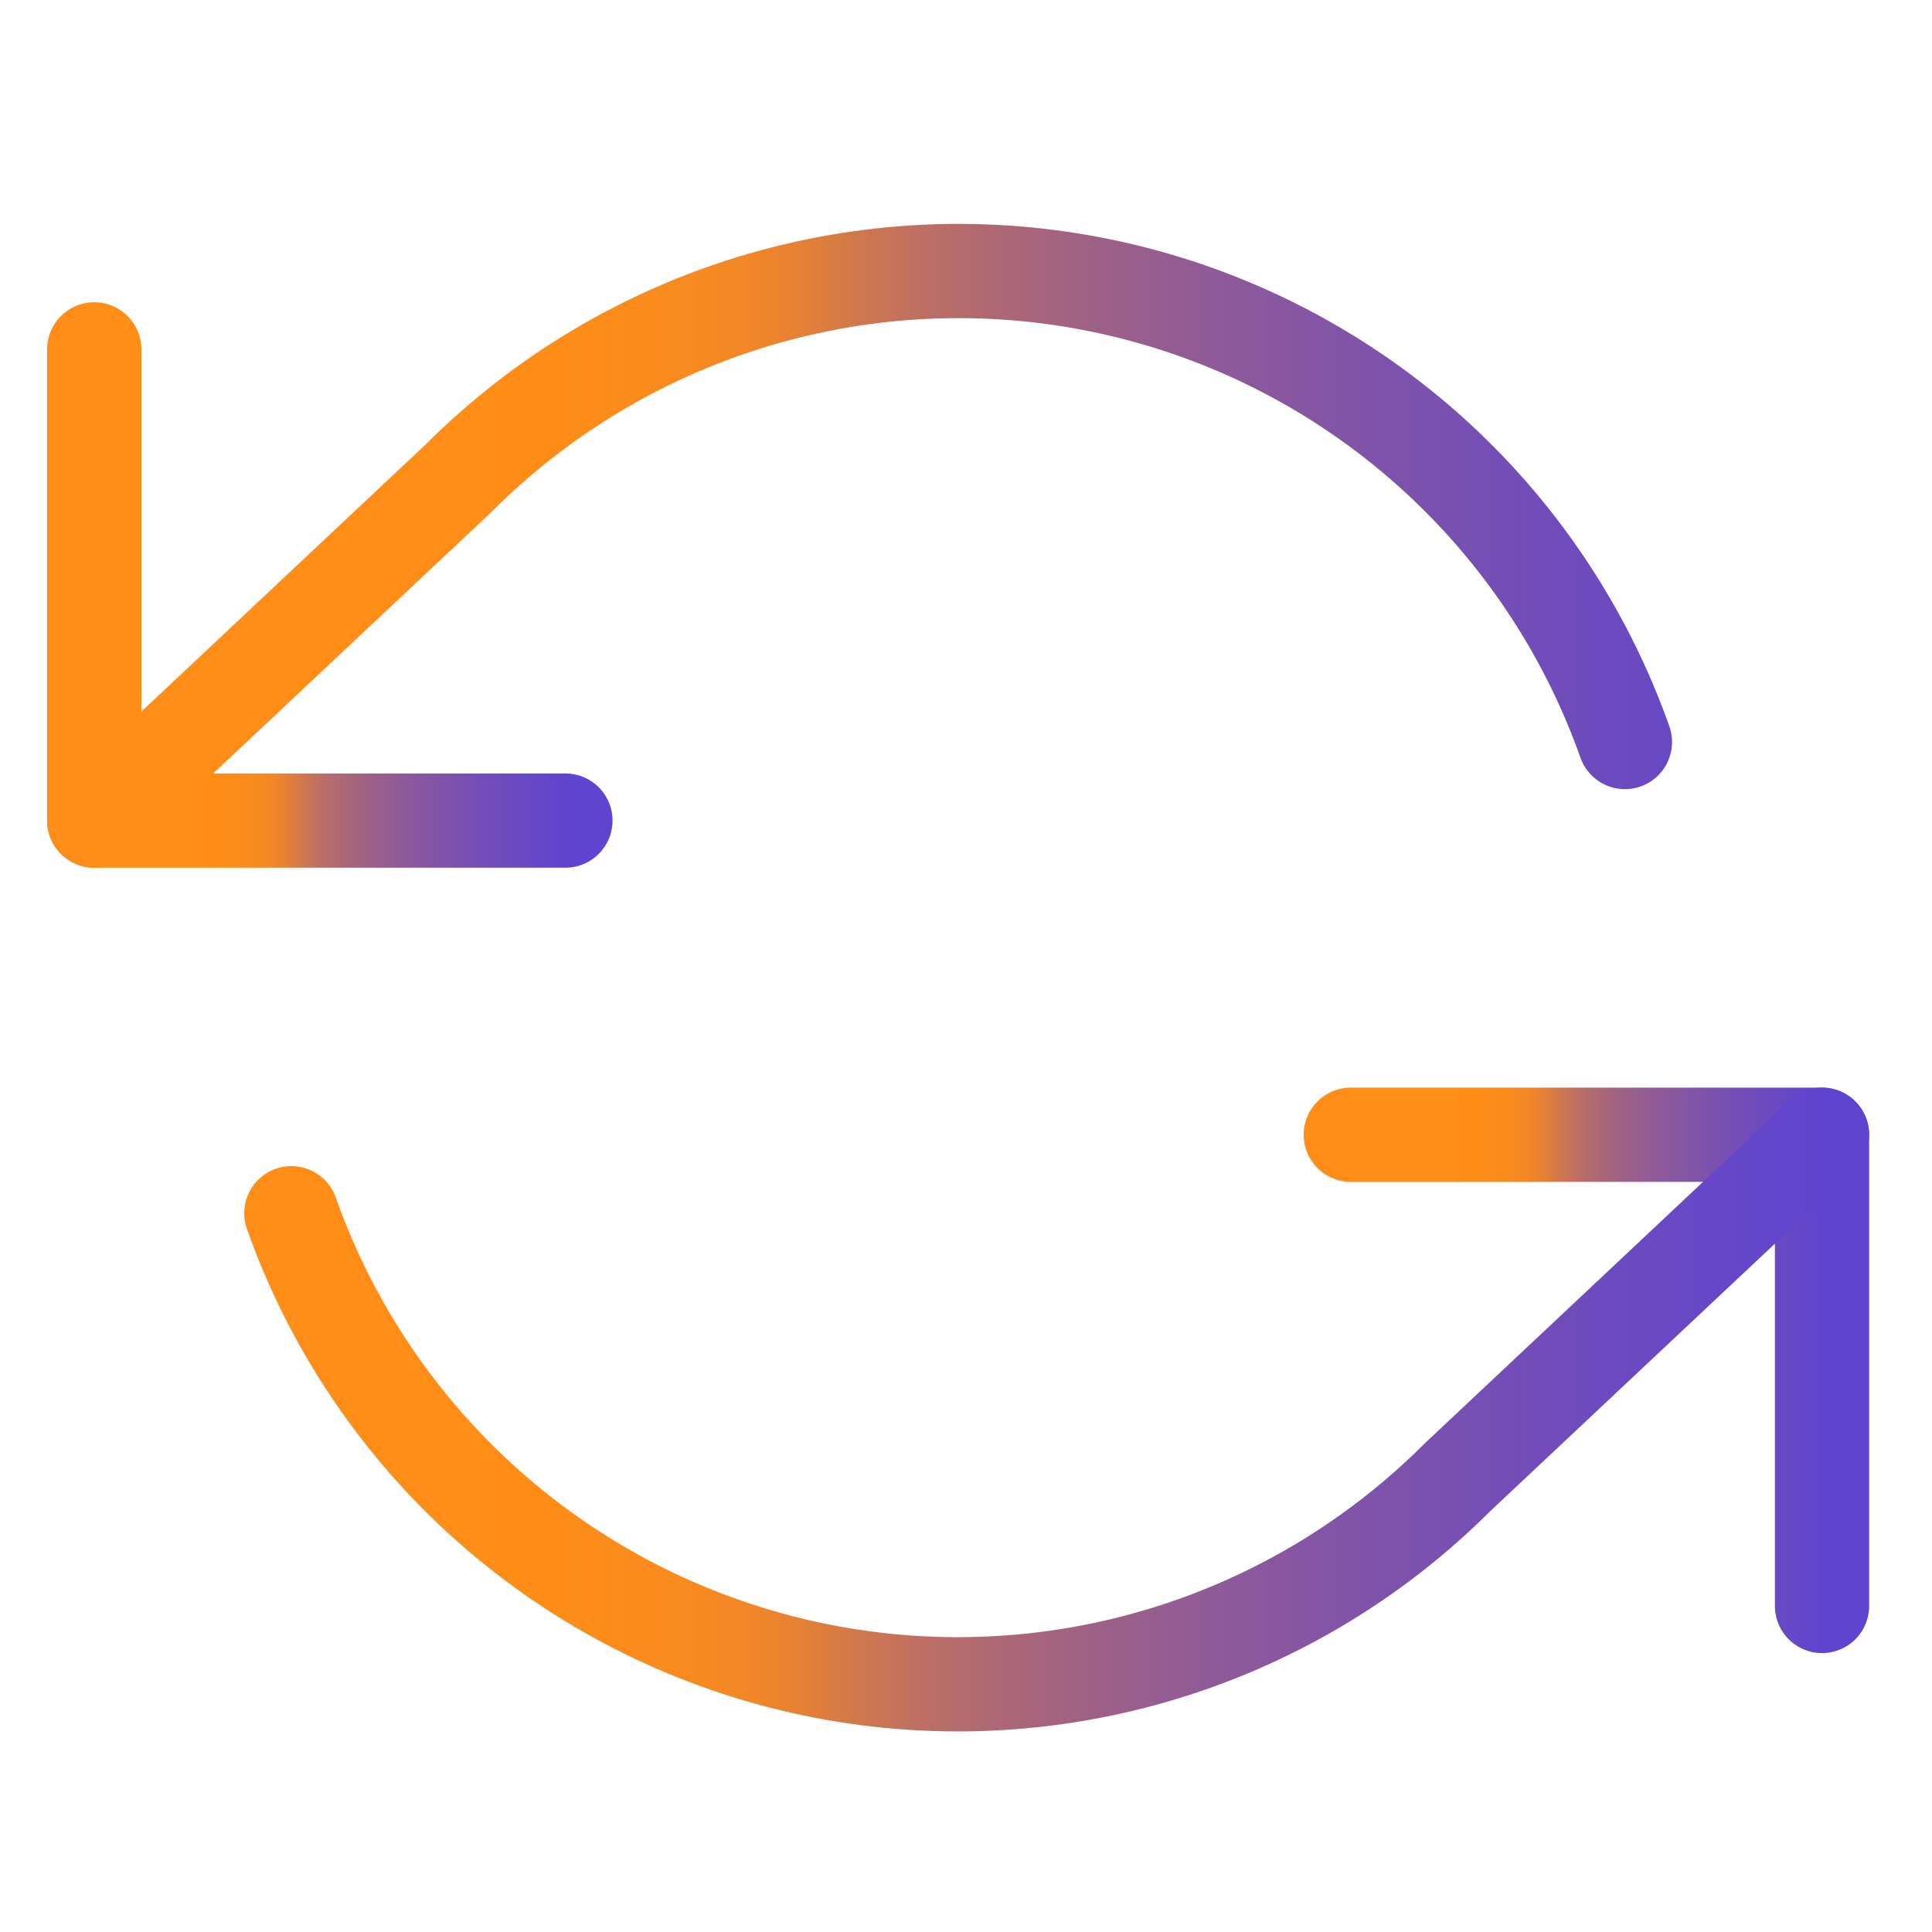
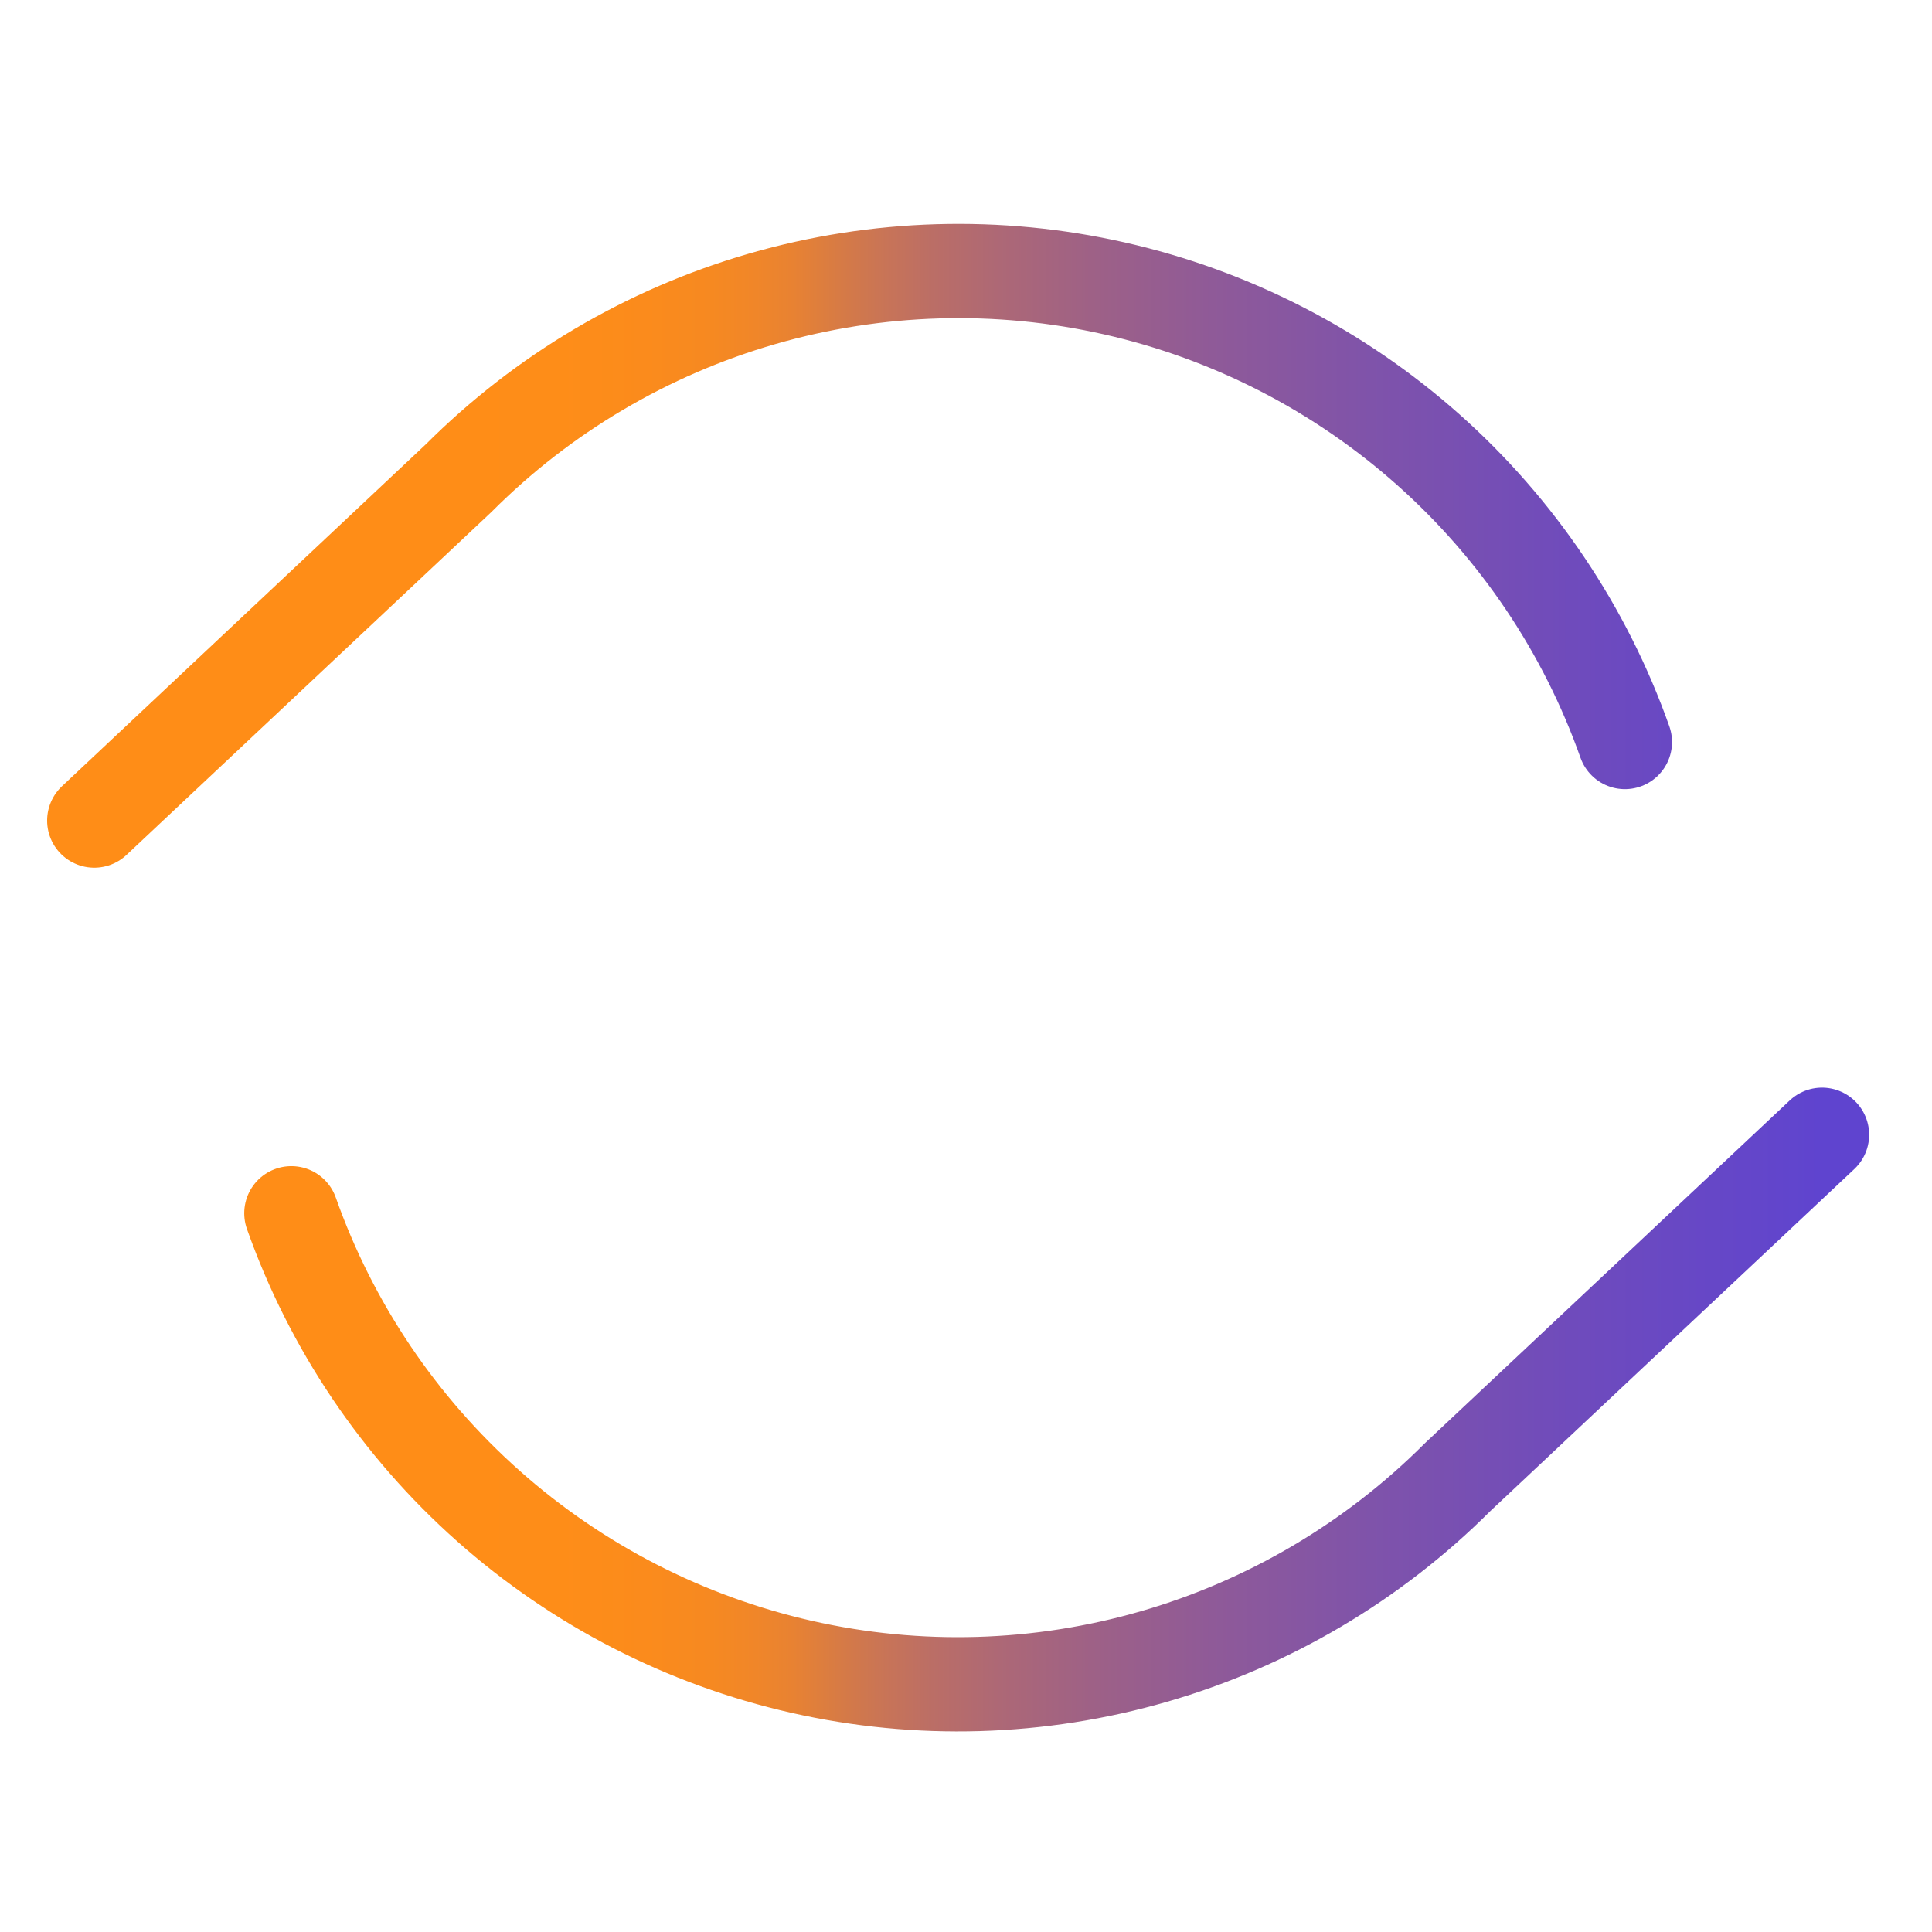
<svg xmlns="http://www.w3.org/2000/svg" width="41" height="41" viewBox="0 0 41 41" fill="none">
-   <path d="M2 7.414V17.414H11.999" stroke="url(#paint0_linear_1788_19074)" stroke-width="2" stroke-linecap="round" stroke-linejoin="round" />
-   <path d="M38.666 34.081V24.081H28.666" stroke="url(#paint1_linear_1788_19074)" stroke-width="2" stroke-linecap="round" stroke-linejoin="round" />
  <path d="M34.483 15.747C33.638 13.359 32.201 11.223 30.307 9.54C28.413 7.856 26.124 6.68 23.652 6.121C21.181 5.562 18.608 5.638 16.174 6.342C13.74 7.046 11.524 8.355 9.733 10.147L2 17.414M38.666 24.081L30.933 31.347C29.142 33.139 26.926 34.449 24.491 35.153C22.057 35.857 19.485 35.933 17.013 35.373C14.542 34.814 12.252 33.638 10.359 31.955C8.465 30.272 7.028 28.136 6.183 25.747" stroke="url(#paint2_linear_1788_19074)" stroke-width="2" stroke-linecap="round" stroke-linejoin="round" />
  <defs>
    <linearGradient id="paint0_linear_1788_19074" x1="2.002" y1="12.414" x2="11.999" y2="12.414" gradientUnits="userSpaceOnUse">
      <stop offset="0.2" stop-color="#FF8D17" />
      <stop offset="0.268" stop-color="#FE8D18" />
      <stop offset="0.319" stop-color="#FB8B1C" />
      <stop offset="0.357" stop-color="#F68921" />
      <stop offset="0.383" stop-color="#F08629" />
      <stop offset="0.404" stop-color="#E88232" />
      <stop offset="0.42" stop-color="#DE7E3D" />
      <stop offset="0.437" stop-color="#D37949" />
      <stop offset="0.458" stop-color="#C87457" />
      <stop offset="0.485" stop-color="#BB6E66" />
      <stop offset="0.524" stop-color="#AD6876" />
      <stop offset="0.577" stop-color="#9E6186" />
      <stop offset="0.647" stop-color="#8F5A98" />
      <stop offset="0.739" stop-color="#7F53AA" />
      <stop offset="0.855" stop-color="#6F4BBC" />
      <stop offset="1" stop-color="#5F44CF" />
    </linearGradient>
    <linearGradient id="paint1_linear_1788_19074" x1="28.669" y1="29.081" x2="38.666" y2="29.081" gradientUnits="userSpaceOnUse">
      <stop offset="0.2" stop-color="#FF8D17" />
      <stop offset="0.268" stop-color="#FE8D18" />
      <stop offset="0.319" stop-color="#FB8B1C" />
      <stop offset="0.357" stop-color="#F68921" />
      <stop offset="0.383" stop-color="#F08629" />
      <stop offset="0.404" stop-color="#E88232" />
      <stop offset="0.42" stop-color="#DE7E3D" />
      <stop offset="0.437" stop-color="#D37949" />
      <stop offset="0.458" stop-color="#C87457" />
      <stop offset="0.485" stop-color="#BB6E66" />
      <stop offset="0.524" stop-color="#AD6876" />
      <stop offset="0.577" stop-color="#9E6186" />
      <stop offset="0.647" stop-color="#8F5A98" />
      <stop offset="0.739" stop-color="#7F53AA" />
      <stop offset="0.855" stop-color="#6F4BBC" />
      <stop offset="1" stop-color="#5F44CF" />
    </linearGradient>
    <linearGradient id="paint2_linear_1788_19074" x1="2.008" y1="20.748" x2="38.666" y2="20.748" gradientUnits="userSpaceOnUse">
      <stop offset="0.2" stop-color="#FF8D17" />
      <stop offset="0.268" stop-color="#FE8D18" />
      <stop offset="0.319" stop-color="#FB8B1C" />
      <stop offset="0.357" stop-color="#F68921" />
      <stop offset="0.383" stop-color="#F08629" />
      <stop offset="0.404" stop-color="#E88232" />
      <stop offset="0.42" stop-color="#DE7E3D" />
      <stop offset="0.437" stop-color="#D37949" />
      <stop offset="0.458" stop-color="#C87457" />
      <stop offset="0.485" stop-color="#BB6E66" />
      <stop offset="0.524" stop-color="#AD6876" />
      <stop offset="0.577" stop-color="#9E6186" />
      <stop offset="0.647" stop-color="#8F5A98" />
      <stop offset="0.739" stop-color="#7F53AA" />
      <stop offset="0.855" stop-color="#6F4BBC" />
      <stop offset="1" stop-color="#5F44CF" />
    </linearGradient>
  </defs>
</svg>